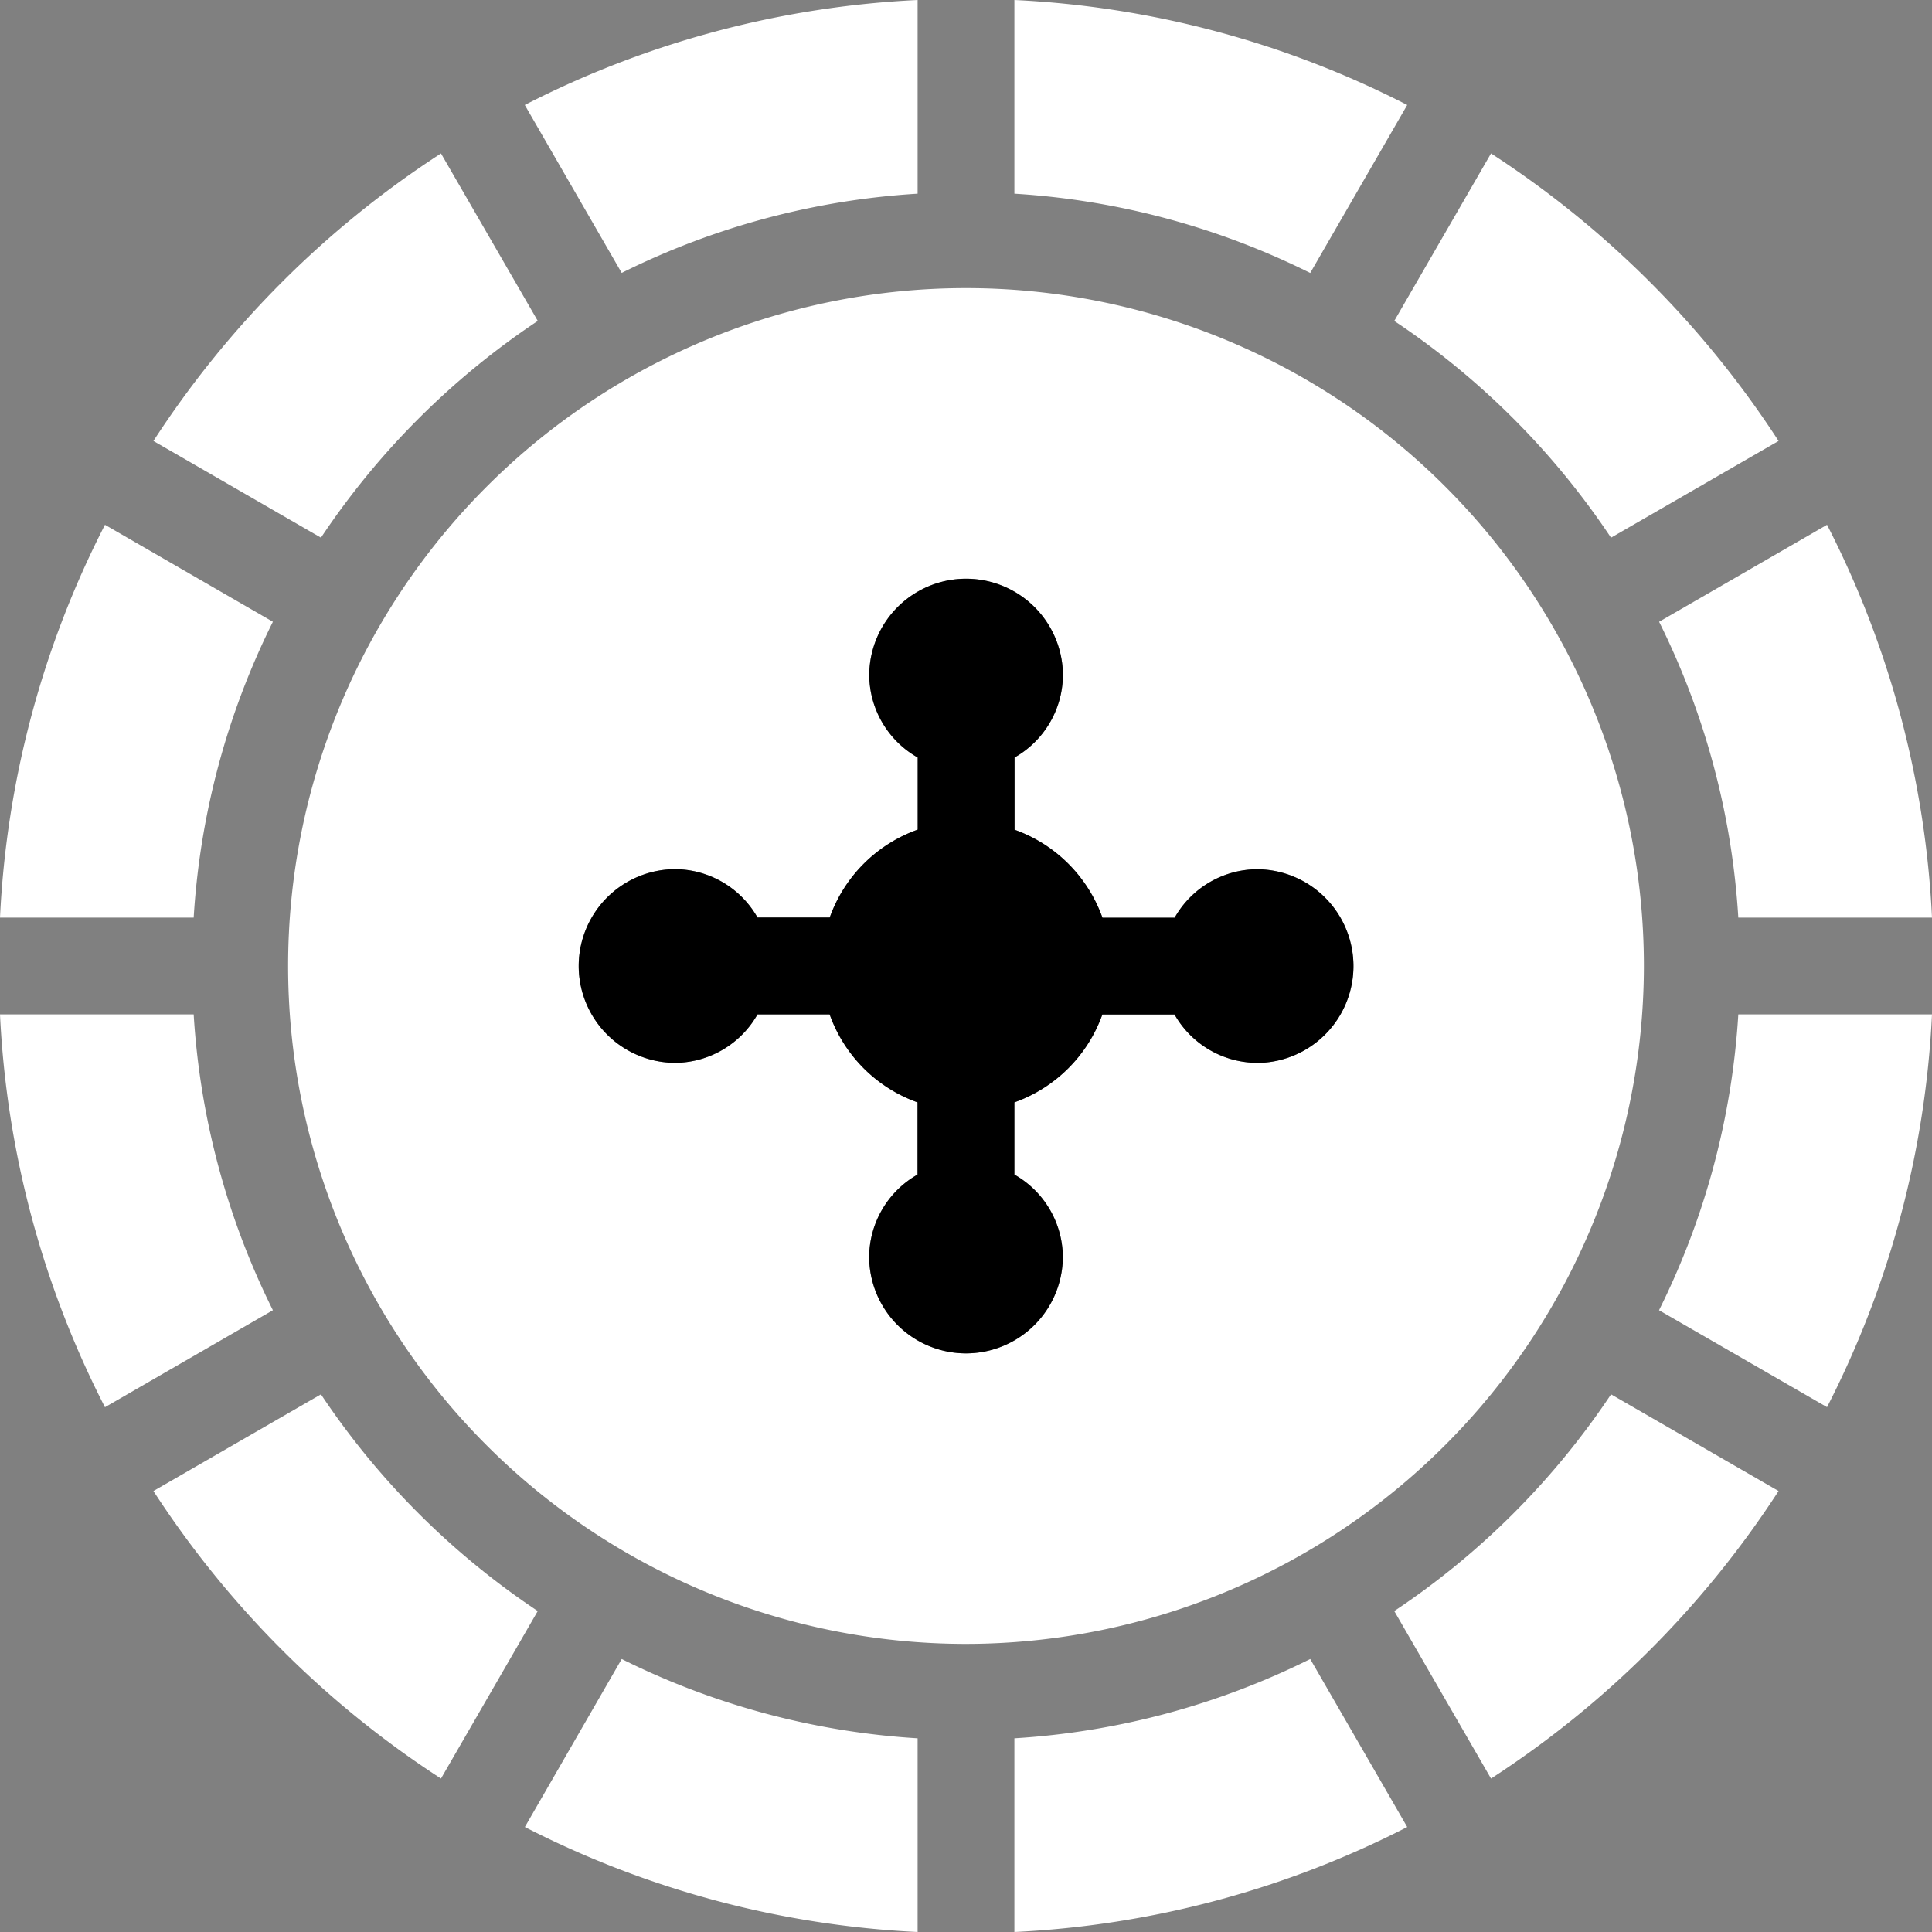
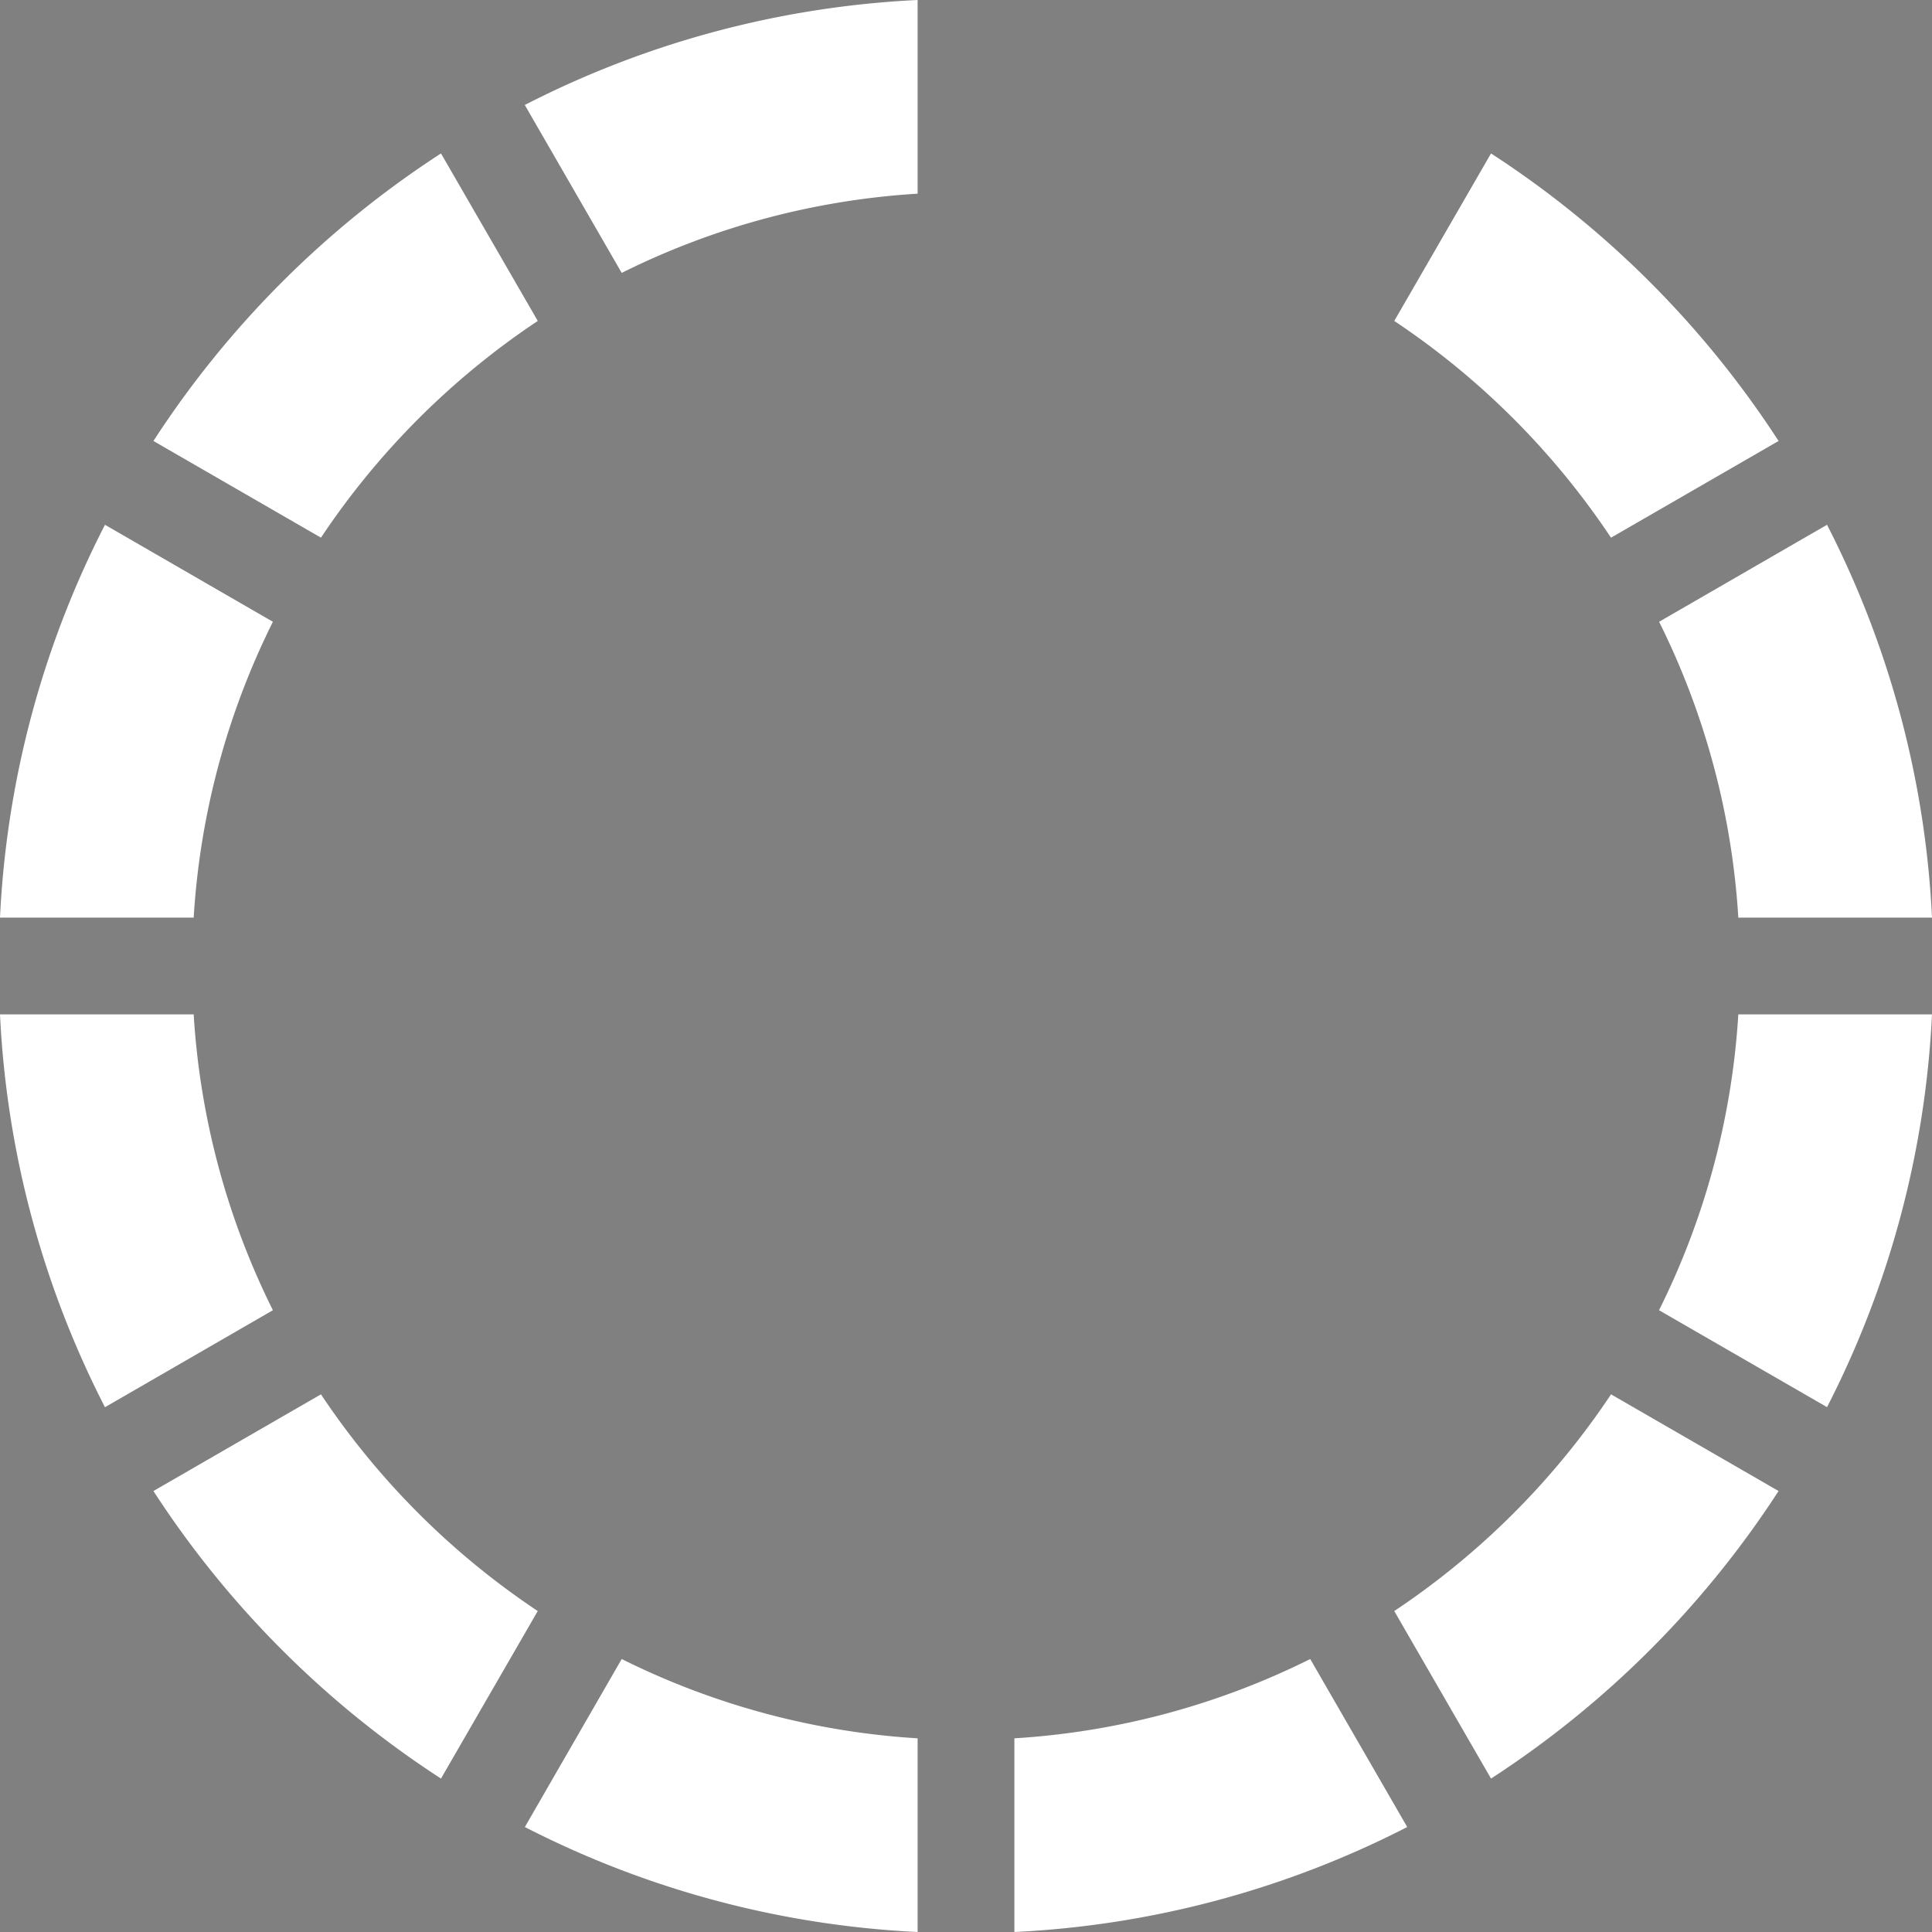
<svg xmlns="http://www.w3.org/2000/svg" width="24" height="24" fill="none">
  <rect width="100%" height="100%" fill="#808080" stroke="none" />
  <g clip-path="url(#clip0_1822_2233)">
-     <path d="M12.601 2.406V0a11.92 11.92 0 014.88 1.304l-1.205 2.087a9.543 9.543 0 00-3.675-.985zM12 12.601a.601.601 0 100-1.202.601.601 0 000 1.203z" fill="#fff" />
-     <path fill-rule="evenodd" clip-rule="evenodd" d="M20.421 12A8.421 8.421 0 1012 20.421 8.43 8.43 0 0020.421 12zm-4.812 1.203a1.187 1.187 0 01-1.018-.601h-.897c-.182.51-.583.91-1.093 1.092v.897c.368.208.597.596.602 1.018a1.203 1.203 0 01-2.406 0c.005-.422.234-.81.601-1.018v-.897a1.802 1.802 0 01-1.092-1.093H9.41a1.187 1.187 0 01-1.018.602 1.203 1.203 0 110-2.406c.422.005.81.234 1.018.601h.897c.182-.51.583-.91 1.093-1.092V9.41a1.187 1.187 0 01-.602-1.018 1.203 1.203 0 112.406 0c-.005.422-.234.81-.601 1.018v.897c.51.182.91.583 1.092 1.093h.897a1.187 1.187 0 011.018-.602 1.203 1.203 0 010 2.406z" fill="#fff" />
-     <path d="M2.406 12.601H0a11.925 11.925 0 001.304 4.88l2.086-1.205a9.538 9.538 0 01-.984-3.675zm.984-4.877a9.538 9.538 0 00-.984 3.675H0a11.925 11.925 0 011.304-4.88L3.39 7.724zm18.204 4.877a9.537 9.537 0 01-.985 3.675l2.087 1.204A11.934 11.934 0 0024 12.601h-2.406zm-8.993 8.993a9.538 9.538 0 003.675-.985l1.205 2.087A11.934 11.934 0 0112.601 24v-2.406zM11.399 24v-2.406a9.545 9.545 0 01-3.676-.985L6.52 22.696A11.937 11.937 0 0011.399 24zM6.68 20.013a9.694 9.694 0 01-2.693-2.692l-2.081 1.201a12.111 12.111 0 003.572 3.572l1.202-2.081zm10.64 0a9.694 9.694 0 002.693-2.692l2.081 1.201a12.111 12.111 0 01-3.572 3.572l-1.202-2.081zM7.723 3.39a9.537 9.537 0 013.676-.984V0a11.935 11.935 0 00-4.88 1.304L7.723 3.39zm-1.043.597a9.7 9.7 0 00-2.693 2.692L1.906 5.478a12.111 12.111 0 013.572-3.572l1.202 2.08zm13.93 3.737a9.541 9.541 0 01.984 3.675H24a11.938 11.938 0 00-1.304-4.88L20.61 7.724zm-.597-1.044a9.693 9.693 0 00-2.693-2.693l1.202-2.081a12.114 12.114 0 013.572 3.572l-2.081 1.201z" fill="#fff" />
-     <path fill-rule="evenodd" clip-rule="evenodd" d="M15.61 13.203a1.187 1.187 0 01-1.02-.601h-.896c-.182.51-.583.91-1.093 1.092v.897c.368.208.597.596.602 1.018a1.203 1.203 0 01-2.406 0c.005-.422.234-.81.601-1.018v-.897a1.802 1.802 0 01-1.092-1.093H9.41a1.187 1.187 0 01-1.018.602 1.203 1.203 0 110-2.406c.422.005.81.234 1.018.601h.897c.182-.51.583-.91 1.093-1.092V9.41a1.187 1.187 0 01-.602-1.018 1.203 1.203 0 112.406 0c-.005.422-.234.81-.601 1.018v.897c.51.182.91.583 1.092 1.093h.897a1.187 1.187 0 011.018-.602 1.203 1.203 0 010 2.406z" fill="#000" />
+     <path d="M2.406 12.601H0a11.925 11.925 0 001.304 4.88l2.086-1.205a9.538 9.538 0 01-.984-3.675m.984-4.877a9.538 9.538 0 00-.984 3.675H0a11.925 11.925 0 011.304-4.88L3.39 7.724zm18.204 4.877a9.537 9.537 0 01-.985 3.675l2.087 1.204A11.934 11.934 0 0024 12.601h-2.406zm-8.993 8.993a9.538 9.538 0 003.675-.985l1.205 2.087A11.934 11.934 0 0112.601 24v-2.406zM11.399 24v-2.406a9.545 9.545 0 01-3.676-.985L6.52 22.696A11.937 11.937 0 0011.399 24zM6.68 20.013a9.694 9.694 0 01-2.693-2.692l-2.081 1.201a12.111 12.111 0 003.572 3.572l1.202-2.081zm10.64 0a9.694 9.694 0 002.693-2.692l2.081 1.201a12.111 12.111 0 01-3.572 3.572l-1.202-2.081zM7.723 3.39a9.537 9.537 0 013.676-.984V0a11.935 11.935 0 00-4.88 1.304L7.723 3.39zm-1.043.597a9.7 9.7 0 00-2.693 2.692L1.906 5.478a12.111 12.111 0 013.572-3.572l1.202 2.08zm13.93 3.737a9.541 9.541 0 01.984 3.675H24a11.938 11.938 0 00-1.304-4.88L20.61 7.724zm-.597-1.044a9.693 9.693 0 00-2.693-2.693l1.202-2.081a12.114 12.114 0 013.572 3.572l-2.081 1.201z" fill="#fff" />
  </g>
  <defs>
    <clipPath id="clip0_1822_2233">
      <path fill="#fff" d="M0 0h24v24H0z" />
    </clipPath>
  </defs>
</svg>